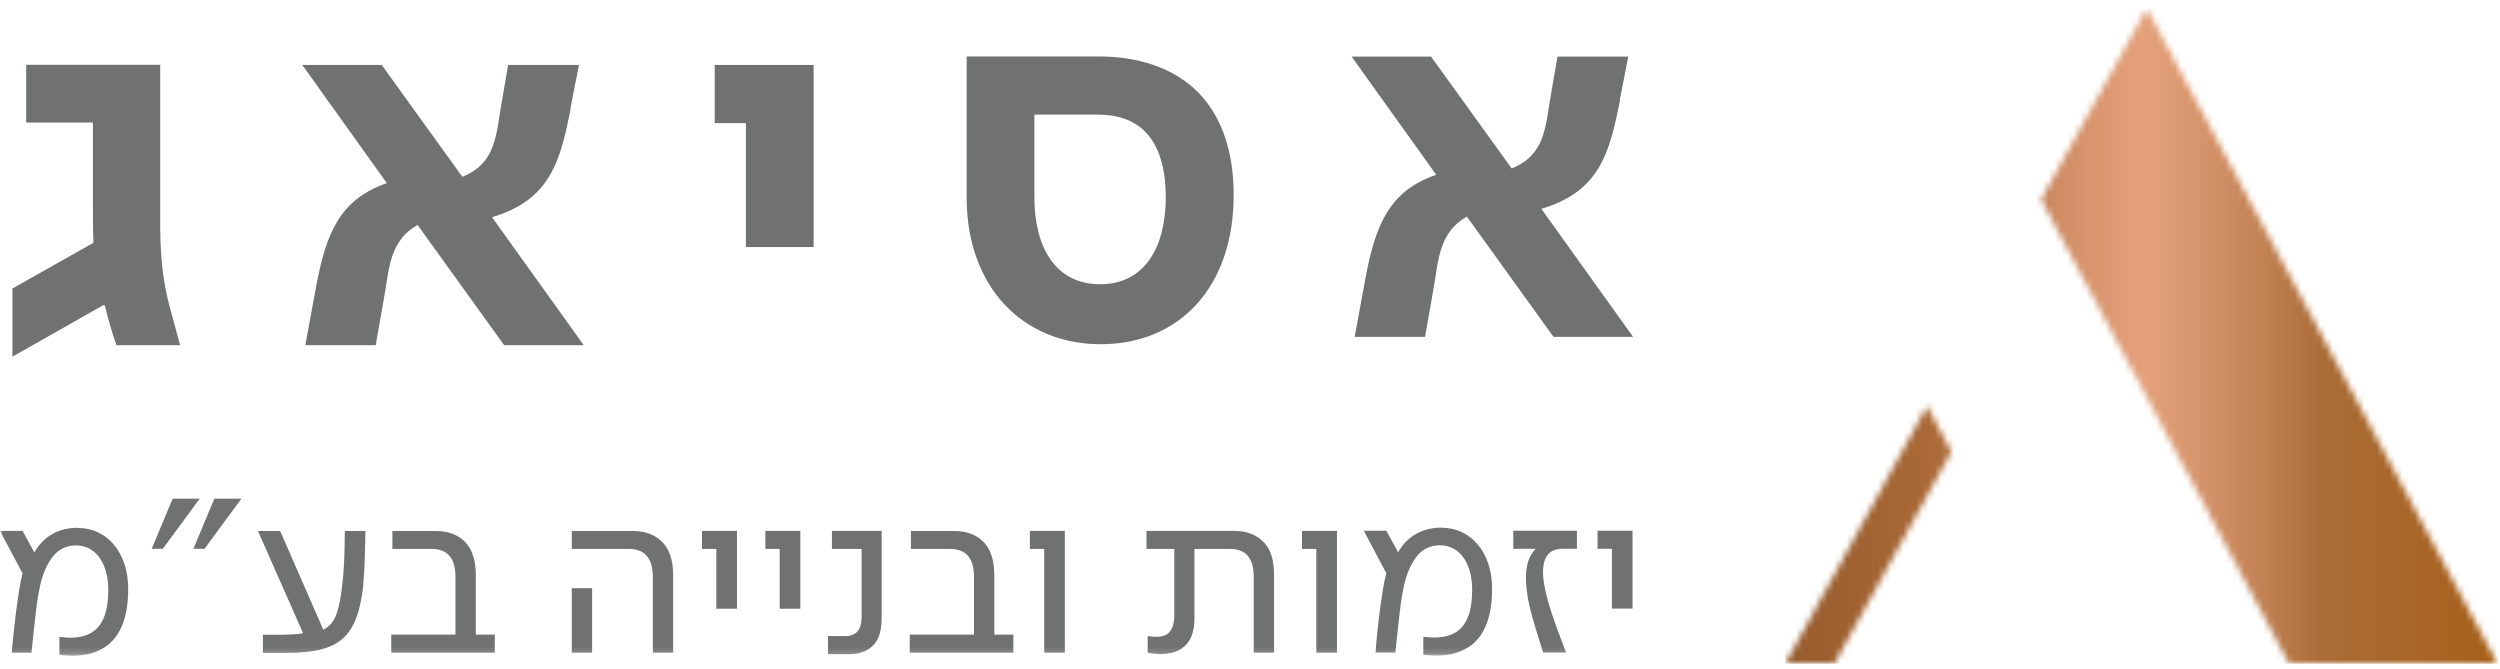
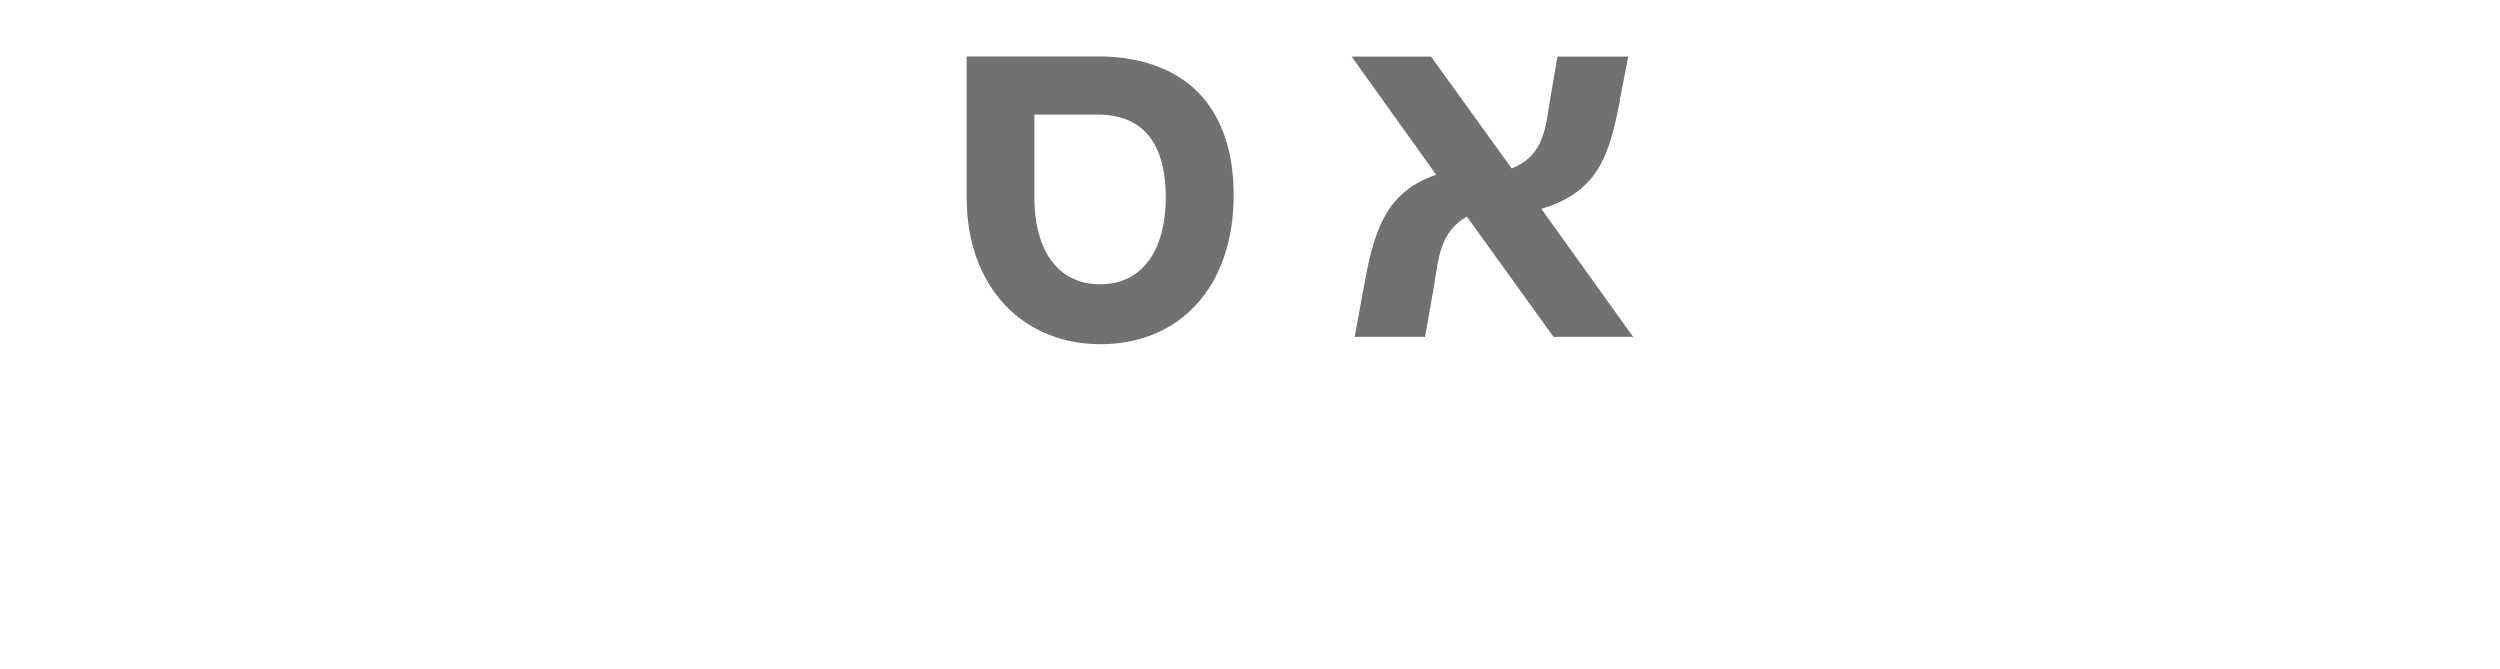
<svg xmlns="http://www.w3.org/2000/svg" width="396" height="106" viewBox="0 0 396 106" fill="none">
  <mask id="mask0_185_243" style="mask-type:luminance" maskUnits="userSpaceOnUse" x="282" y="1" width="114" height="105">
    <path d="M282.763 105.154H290.55L309.114 71.561L305.243 64.321L282.763 105.177V105.154ZM340.053 1.325L323.297 31.612L362.603 105.154H395.628L340.03 1.325H340.053Z" fill="white" />
  </mask>
  <g mask="url(#mask0_185_243)">
-     <path d="M395.651 1.325H282.763V105.131H395.651V1.325Z" fill="url(#paint0_linear_185_243)" />
-   </g>
+     </g>
  <mask id="mask1_185_243" style="mask-type:luminance" maskUnits="userSpaceOnUse" x="0" y="1" width="396" height="105">
-     <path d="M395.628 1.325H0V105.154H395.628V1.325Z" fill="white" />
-   </mask>
+     </mask>
  <g mask="url(#mask1_185_243)">
-     <path d="M25.377 32.31C25.377 37.059 25.215 42.461 26.907 48.7L28.529 54.682H18.448C17.729 52.68 17.15 50.608 16.594 48.35H16.339L1.97 56.498V45.696L14.809 38.456C14.717 36.547 14.717 34.475 14.717 31.961V19.413H4.149V10.264H25.377V32.31Z" fill="#6F7271" />
    <path d="M90.385 17.271C88.762 25.419 87.233 31.658 77.939 34.405L92.47 54.682H79.863L66.143 35.639C61.786 38.06 61.624 42.553 60.975 46.371L59.515 54.682H48.367L50.059 45.464C51.681 36.733 53.93 31.565 61.276 29.005L47.881 10.287H60.465L73.235 28.003C78.635 25.838 78.565 21.276 79.446 16.363L80.489 10.287H91.706L90.338 17.271H90.385Z" fill="#6F7271" />
  </g>
-   <path d="M128.879 39.132H118.149V19.507H113.212V10.288H128.879V39.132Z" fill="#6F7271" />
  <mask id="mask2_185_243" style="mask-type:luminance" maskUnits="userSpaceOnUse" x="0" y="0" width="396" height="104">
    <path d="M395.628 0H0V103.829H395.628V0Z" fill="white" />
  </mask>
  <g mask="url(#mask2_185_243)">
    <path d="M163.85 18.182V31.312C163.85 39.203 167.233 45.024 174.256 45.024C181.278 45.024 184.661 39.203 184.661 31.218C184.661 27.145 183.781 23.489 181.672 21.162C179.98 19.253 177.384 18.158 173.931 18.158H163.827L163.85 18.182ZM174.024 8.939C180.397 8.939 185.496 10.779 189.042 13.921C193.399 17.832 195.415 23.815 195.415 30.893C195.415 45.536 186.77 54.522 174.348 54.522C161.926 54.522 153.12 45.373 153.12 31.312V8.939H174.024Z" fill="#6F7271" />
    <path d="M256.598 15.947C254.976 24.095 253.446 30.334 244.153 33.081L258.684 53.358H246.076L232.357 34.315C228 36.736 227.837 41.229 227.188 45.047L225.728 53.358H214.581L216.273 44.139C217.895 35.409 220.143 30.241 227.49 27.68L214.094 8.963H226.679L239.448 26.679C244.848 24.514 244.779 19.951 245.659 15.039L246.702 8.963H257.919L256.552 15.947H256.598Z" fill="#6F7271" />
-     <path d="M258.591 84.064H253.053V86.928H255.324V96.403H258.591V84.064ZM249.785 84.064H239.703V86.928H243.249C241.859 88.418 241.465 90.397 241.836 93.539C242.16 96.333 243.226 99.499 244.431 103.364H248.07C246.378 98.94 244.872 95.006 244.478 91.77C244.223 89.326 244.663 86.928 247.444 86.928H249.785V84.064ZM228.371 83.576C226.609 83.576 225.242 83.995 224.106 84.693C222.971 85.368 222.09 86.369 221.464 87.487L219.587 84.064H216.018L219.587 90.792C218.915 93.167 218.034 100.593 217.895 103.364H221.024L221.395 99.871C222.021 93.819 222.461 90.909 224.199 88.418C225.08 87.114 226.447 86.369 228.046 86.369C231.453 86.369 233.191 89.558 233.191 93.4C233.191 98.824 231.129 100.989 227.142 100.989C226.563 100.989 226.007 100.919 225.451 100.849V103.713C226.007 103.783 226.748 103.852 227.536 103.852C229.483 103.852 231.499 103.41 233.122 102.153C235.207 100.477 236.389 97.59 236.343 93.074C236.297 87.58 233.075 83.599 228.371 83.599M211.777 84.088H206.238V86.951H208.509V103.387H211.777V84.088ZM181.603 84.088V86.951H186.006V97.404C186.006 100.267 184.708 100.873 183.109 100.873C182.715 100.873 182.228 100.803 181.788 100.756V103.387C182.53 103.527 183.155 103.596 183.92 103.596C186.423 103.596 189.204 102.479 189.204 98.032V86.951H194.836C197.524 86.951 198.59 88.627 198.59 91.374V103.387H201.812V91.258C201.812 89.326 201.51 87.975 200.977 86.974C199.981 85.228 198.196 84.088 195.438 84.088H181.626H181.603ZM168.671 84.088H163.132V86.951H165.403V103.387H168.671V84.088ZM144.29 84.088V86.951H150.501C153.19 86.951 154.279 88.627 154.279 91.374V100.523H144.105V103.387H160.513V100.523H157.5V91.305C157.5 89.512 157.245 88.394 156.851 87.44C155.924 85.391 154.07 84.111 151.127 84.111H144.29V84.088ZM139.655 84.088H131.775V86.951H136.48V97.637C136.48 99.755 135.669 100.756 133.838 100.756H131.15V103.62H134.533C136.805 103.62 138.357 102.619 139.076 101.129C139.447 100.314 139.655 99.336 139.655 97.823V84.111V84.088ZM126.77 84.088H121.231V86.951H123.502V96.426H126.77V84.088ZM116.735 84.088H111.196V86.951H113.467V96.426H116.735V84.088ZM93.791 93.167H90.57V103.387H93.791V93.167ZM90.57 84.088V86.951H99.631C102.273 86.951 103.409 88.627 103.409 91.374V103.387H106.63V91.305C106.63 89.326 106.306 88.022 105.749 86.998C104.753 85.252 102.968 84.111 100.234 84.111H90.546L90.57 84.088ZM62.157 84.088V86.951H68.368C71.056 86.951 72.145 88.627 72.145 91.374V100.523H61.971V103.387H78.379V100.523H75.367V91.305C75.367 89.512 75.112 88.394 74.718 87.44C73.814 85.391 71.936 84.111 68.993 84.111H62.157V84.088ZM54.624 84.088C54.624 84.879 54.578 88.883 54.37 91.118C54.115 94.005 53.697 96.845 52.863 98.219C52.469 98.894 51.913 99.359 51.218 99.755L44.381 84.111H40.858L48.02 100.314C46.837 100.5 45.447 100.547 43.825 100.547H41.646V103.41H45.493C53.837 103.41 56.502 100.896 57.498 93.144C57.684 91.095 57.8 88.674 57.823 86.718C57.869 85.857 57.869 84.646 57.869 84.111H54.601L54.624 84.088ZM31.634 78.989H27.347L24.033 86.928H25.794L31.634 78.989ZM38.239 78.989H33.952L30.638 86.928H32.399L38.239 78.989ZM12.352 83.599C10.591 83.599 9.224 84.018 8.088 84.716C6.953 85.391 6.072 86.392 5.446 87.51L3.569 84.088H0L3.569 90.816C2.92 93.19 2.039 100.617 1.877 103.387H4.983L5.354 99.895C5.979 93.842 6.42 90.932 8.158 88.441C9.038 87.137 10.406 86.392 12.005 86.392C15.412 86.392 17.15 89.582 17.15 93.423C17.15 98.847 15.087 101.012 11.101 101.012C10.522 101.012 9.965 100.942 9.409 100.873V103.736C9.965 103.806 10.684 103.876 11.495 103.876C13.442 103.876 15.458 103.433 17.08 102.176C19.166 100.5 20.348 97.613 20.302 93.097C20.255 87.603 17.034 83.622 12.329 83.622" fill="#6F7271" />
  </g>
  <defs>
    <linearGradient id="paint0_linear_185_243" x1="283.229" y1="52.683" x2="396.117" y2="52.683" gradientUnits="userSpaceOnUse">
      <stop stop-color="#975C2D" />
      <stop offset="0.2" stop-color="#AA6937" />
      <stop offset="0.26" stop-color="#B67546" />
      <stop offset="0.42" stop-color="#D7946D" />
      <stop offset="0.5" stop-color="#E4A17C" />
      <stop offset="0.56" stop-color="#DA9870" />
      <stop offset="0.67" stop-color="#C18153" />
      <stop offset="0.75" stop-color="#AA6C37" />
      <stop offset="1" stop-color="#A6601A" />
    </linearGradient>
  </defs>
</svg>